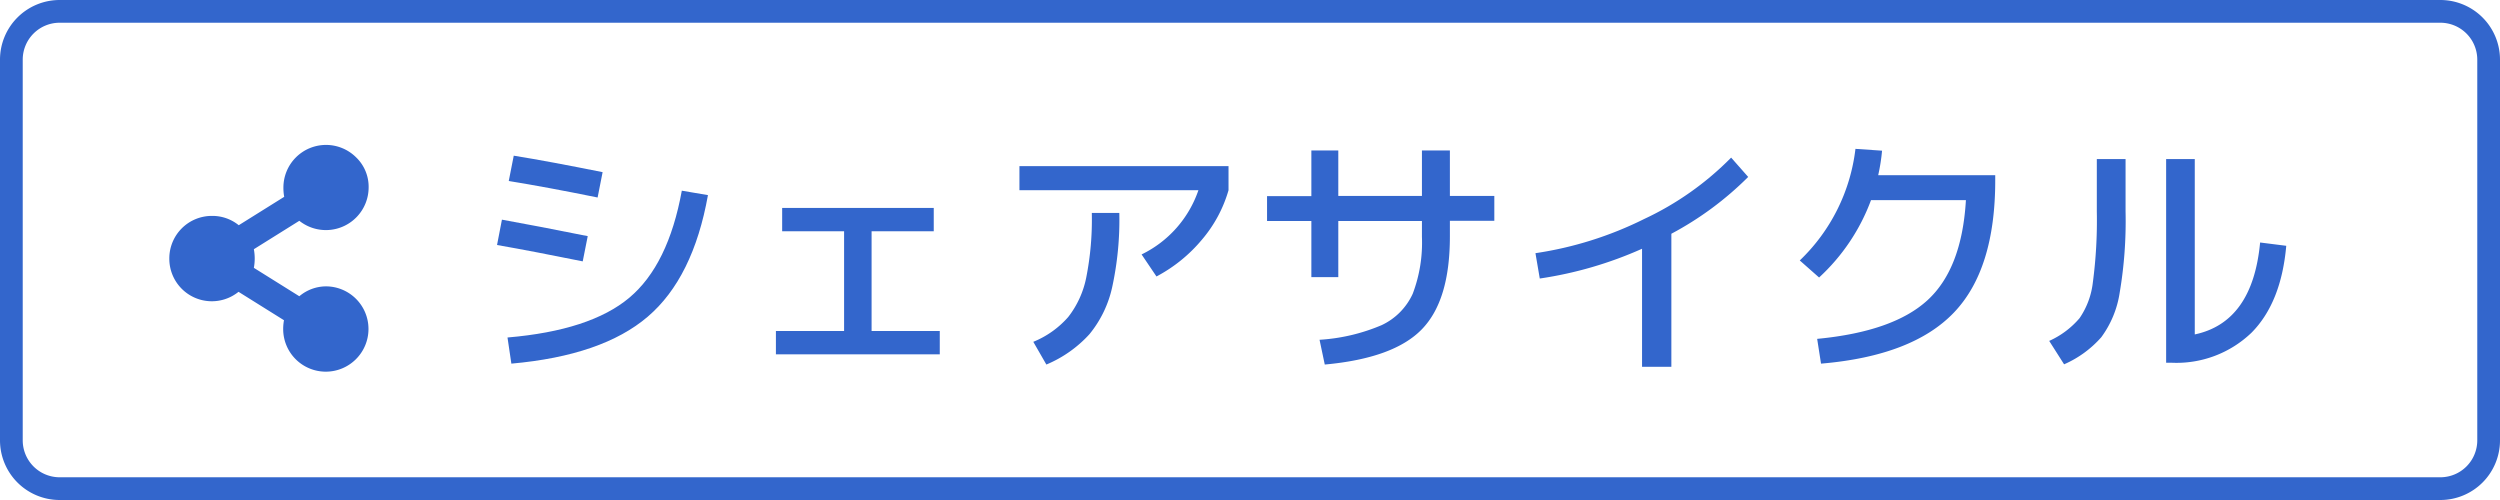
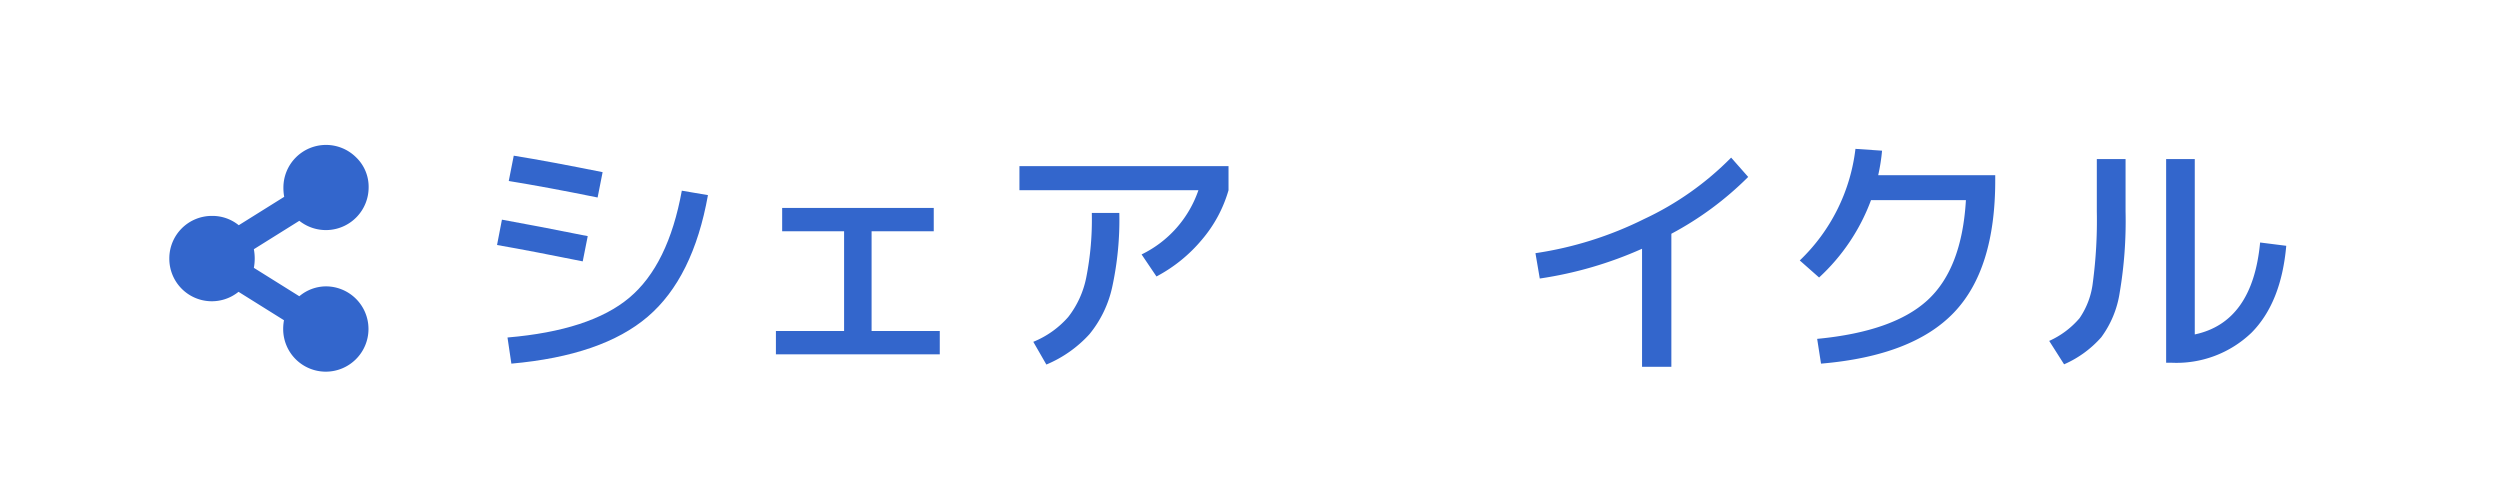
<svg xmlns="http://www.w3.org/2000/svg" id="レイヤー_1" data-name="レイヤー 1" viewBox="0 0 220 44">
  <defs>
    <style>.cls-1{isolation:isolate;}.cls-2{fill:#36c;}</style>
  </defs>
  <g class="cls-1">
    <path class="cls-2" d="M44.17,19.33c2.07.37,4.59.86,7.55,1.45L51.28,23c-2.79-.56-5.3-1.05-7.54-1.44ZM60,16.78l2.3.39Q61,24.45,57,27.87T45,32l-.34-2.3q7.29-.62,10.72-3.5T60,16.78ZM45.21,13.7c2.18.35,4.78.84,7.82,1.45l-.44,2.23c-3-.61-5.64-1.1-7.82-1.45Z" />
    <path class="cls-2" d="M68.83,18.3H82.17v2.05H76.7v8.78h6v2.05H68.28V29.13h6V20.35H68.83Z" />
    <path class="cls-2" d="M89.71,16.74V14.62h18.4v2.12a11.69,11.69,0,0,1-2.34,4.35,13.28,13.28,0,0,1-4,3.24l-1.31-1.94a9.81,9.81,0,0,0,5-5.65Zm6.37,2H98.5a27.88,27.88,0,0,1-.63,6.54,9.85,9.85,0,0,1-2,4.13,10.7,10.7,0,0,1-3.79,2.67l-1.15-2A8.17,8.17,0,0,0,94,27.9a8.26,8.26,0,0,0,1.59-3.48A26.27,26.27,0,0,0,96.08,18.76Z" />
-     <path class="cls-2" d="M115.4,13.24h2.37v4h7.36v-4h2.46v4h3.91v2.19h-3.91v1.38c0,3.76-.82,6.48-2.48,8.18s-4.5,2.72-8.53,3.09l-.46-2.18a16.49,16.49,0,0,0,5.47-1.29,5.63,5.63,0,0,0,2.73-2.76,12.67,12.67,0,0,0,.81-5V19.45h-7.36v4.94H115.4V19.45h-3.9V17.26h3.9Z" />
    <path class="cls-2" d="M135.12,22.28a31.92,31.92,0,0,0,9.55-3,26.47,26.47,0,0,0,7.67-5.41l1.5,1.7a28.42,28.42,0,0,1-6.76,5V32.28H144.5V21.89a34.23,34.23,0,0,1-9,2.62Z" />
    <path class="cls-2" d="M173,17.61h-8.35a17.52,17.52,0,0,1-4.57,6.81l-1.7-1.5a16.21,16.21,0,0,0,4.9-9.82l2.34.16a16.15,16.15,0,0,1-.34,2.16h10.3v.46q0,7.84-3.65,11.64T160.25,32l-.34-2.18q6.72-.64,9.73-3.42T173,17.61Z" />
    <path class="cls-2" d="M184.52,14h2.53v4.6a37.84,37.84,0,0,1-.52,7.17,8.82,8.82,0,0,1-1.62,3.91,9.33,9.33,0,0,1-3.27,2.38L180.33,30a7.59,7.59,0,0,0,2.67-2,6.93,6.93,0,0,0,1.17-3.14,41.52,41.52,0,0,0,.35-6.27Zm6.1,0h2.52V29.43q5.09-1.08,5.75-8.09l2.3.29q-.44,5-3.05,7.64a9.53,9.53,0,0,1-7.06,2.65h-.46Z" />
  </g>
-   <path class="cls-2" d="M214.76,2A3.25,3.25,0,0,1,218,5.24V38.76A3.25,3.25,0,0,1,214.76,42H5.24A3.25,3.25,0,0,1,2,38.76V5.24A3.25,3.25,0,0,1,5.24,2H214.76m0-2H5.24A5.25,5.25,0,0,0,0,5.24V38.76A5.25,5.25,0,0,0,5.24,44H214.76A5.25,5.25,0,0,0,220,38.76V5.24A5.25,5.25,0,0,0,214.76,0Z" />
  <path class="cls-2" d="M28.67,25.2a3.75,3.75,0,0,1,2.65,6.41A3.75,3.75,0,0,1,24.92,29a4.39,4.39,0,0,1,.07-.82l-4-2.5a3.74,3.74,0,0,1-6.09-2.93A3.74,3.74,0,0,1,18.67,19a3.67,3.67,0,0,1,2.34.82l4-2.5a4.32,4.32,0,0,1-.07-.82,3.75,3.75,0,0,1,6.4-2.65,3.59,3.59,0,0,1,1.1,2.65,3.76,3.76,0,0,1-6.1,2.93l-4,2.5a4.52,4.52,0,0,1,0,1.64l4,2.5A3.67,3.67,0,0,1,28.67,25.2Z" />
</svg>